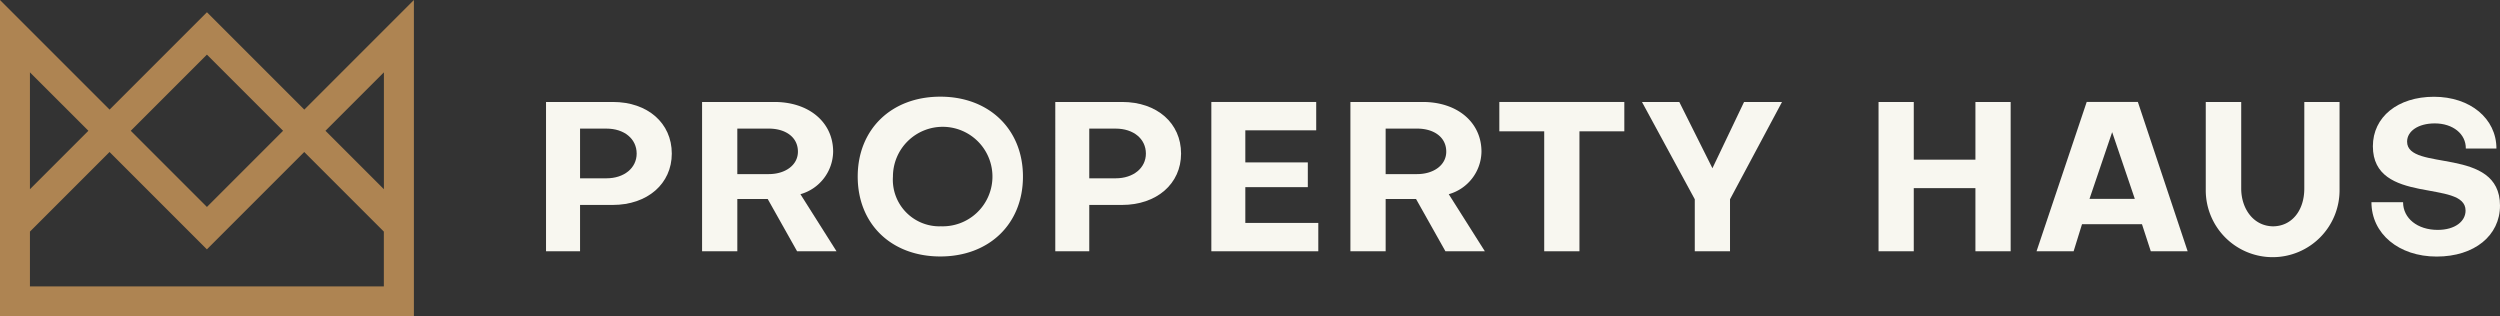
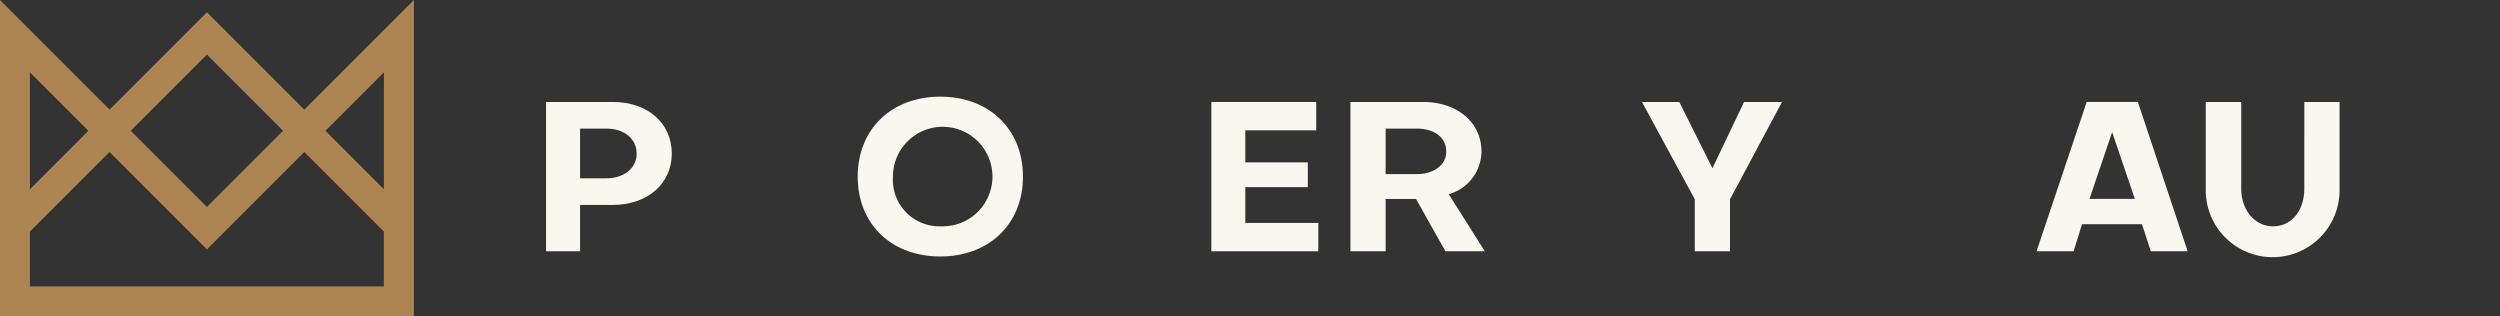
<svg xmlns="http://www.w3.org/2000/svg" width="229.262" height="29.014" viewBox="0 0 229.262 29.014">
  <rect x="0" y="0" width="229.262" height="29.014" fill="#333333" stroke="none" />
  <defs>
    <style>.a{fill:#f8f7f0;}.b{fill:#ae8452;}</style>
  </defs>
  <g transform="translate(-260.934 -378.633)">
    <g transform="translate(311.007 387.503)">
      <path class="a" d="M410.1,415.351v4.25H406.98V405.908h6.134c3.192,0,5.4,1.942,5.4,4.731,0,2.769-2.231,4.712-5.423,4.712Zm0-7v4.558h2.423c1.616,0,2.769-.943,2.769-2.269,0-1.346-1.135-2.289-2.769-2.289Z" transform="translate(-406.98 -405.427)" />
-       <path class="a" d="M448.72,405.908h6.634c3.174,0,5.385,1.865,5.385,4.558a4.115,4.115,0,0,1-3,3.9l3.308,5.231h-3.615l-2.692-4.789h-2.788V419.6H448.72Zm3.231,2.442v4.173h2.885c1.519,0,2.673-.827,2.673-2.058,0-1.346-1.154-2.115-2.673-2.115Z" transform="translate(-434.409 -405.427)" />
      <path class="a" d="M497.925,404.5c4.48,0,7.577,3,7.577,7.327,0,4.346-3.1,7.327-7.577,7.327-4.5,0-7.577-2.981-7.577-7.327C490.348,407.505,493.425,404.5,497.925,404.5Zm0,11.885a4.563,4.563,0,1,0-4.346-4.558A4.27,4.27,0,0,0,497.925,416.39Z" transform="translate(-461.765 -404.505)" />
-       <path class="a" d="M546.31,415.351v4.25h-3.116V405.908h6.135c3.192,0,5.4,1.942,5.4,4.731,0,2.769-2.231,4.712-5.423,4.712Zm0-7v4.558h2.423c1.615,0,2.77-.943,2.77-2.269,0-1.346-1.134-2.289-2.77-2.289Z" transform="translate(-496.492 -405.427)" />
      <path class="a" d="M594.742,417v2.6h-9.808V405.908h9.616v2.6h-6.5v2.942h5.731v2.269H588.05V417Z" transform="translate(-523.921 -405.427)" />
      <path class="a" d="M622.13,405.908h6.634c3.174,0,5.385,1.865,5.385,4.558a4.115,4.115,0,0,1-3,3.9l3.308,5.231h-3.615l-2.692-4.789h-2.788V419.6H622.13Zm3.231,2.442v4.173h2.885c1.519,0,2.673-.827,2.673-2.058,0-1.346-1.154-2.115-2.673-2.115Z" transform="translate(-548.364 -405.427)" />
-       <path class="a" d="M661.963,408.6v-2.692h11.462V408.6h-4.115v11h-3.231v-11Z" transform="translate(-574.54 -405.427)" />
      <path class="a" d="M700.113,405.908h3.423l3.039,6.077,2.9-6.077h3.481l-4.769,8.923v4.77h-3.231v-4.77Z" transform="translate(-599.61 -405.427)" />
-       <path class="a" d="M763.392,419.6V405.908h3.231V411.2h5.654v-5.289h3.231V419.6h-3.231v-5.789h-5.654V419.6Z" transform="translate(-641.194 -405.427)" />
-       <path class="a" d="M819.5,419.6H816.12l-.808-2.481h-5.5l-.769,2.481h-3.4l4.6-13.693h4.692Zm-9-4.808h4.154l-2.077-6.116Z" transform="translate(-668.955 -405.427)" />
+       <path class="a" d="M819.5,419.6H816.12l-.808-2.481h-5.5l-.769,2.481h-3.4l4.6-13.693h4.692Zm-9-4.808h4.154l-2.077-6.116" transform="translate(-668.955 -405.427)" />
      <path class="a" d="M859.95,405.908h3.231v8.019a6.135,6.135,0,1,1-12.269,0v-8.019h3.251v7.942c0,1.77,1.057,3.423,2.9,3.462,1.731,0,2.885-1.442,2.885-3.462Z" transform="translate(-698.706 -405.427)" />
-       <path class="a" d="M895.231,414.178h2.9c0,1.481,1.326,2.539,3.173,2.539,1.6,0,2.558-.789,2.558-1.769,0-2.9-8.5-.462-8.5-5.9,0-2.693,2.288-4.539,5.6-4.539,3.328,0,5.731,2,5.731,4.75h-2.808c.02-1.346-1.192-2.308-2.846-2.308-1.519,0-2.539.711-2.539,1.673,0,2.789,8.52.385,8.52,5.866,0,2.731-2.328,4.673-5.808,4.673S895.231,417.063,895.231,414.178Z" transform="translate(-727.831 -404.505)" />
    </g>
    <path class="b" d="M288.84,388.684l-8.928-8.928-8.928,8.928-10.051-10.051v29.014h37.957V378.633Zm7.3-3.417v10.719l-5.36-5.36Zm-16.23-1.626,6.985,6.985-6.985,6.985-6.985-6.985Zm-10.871,6.985-5.36,5.36V385.267Zm-5.36,14.273v-5.027l7.3-7.3,8.928,8.928,8.928-8.928,7.3,7.3V404.9Z" transform="translate(0 0)" />
  </g>
</svg>